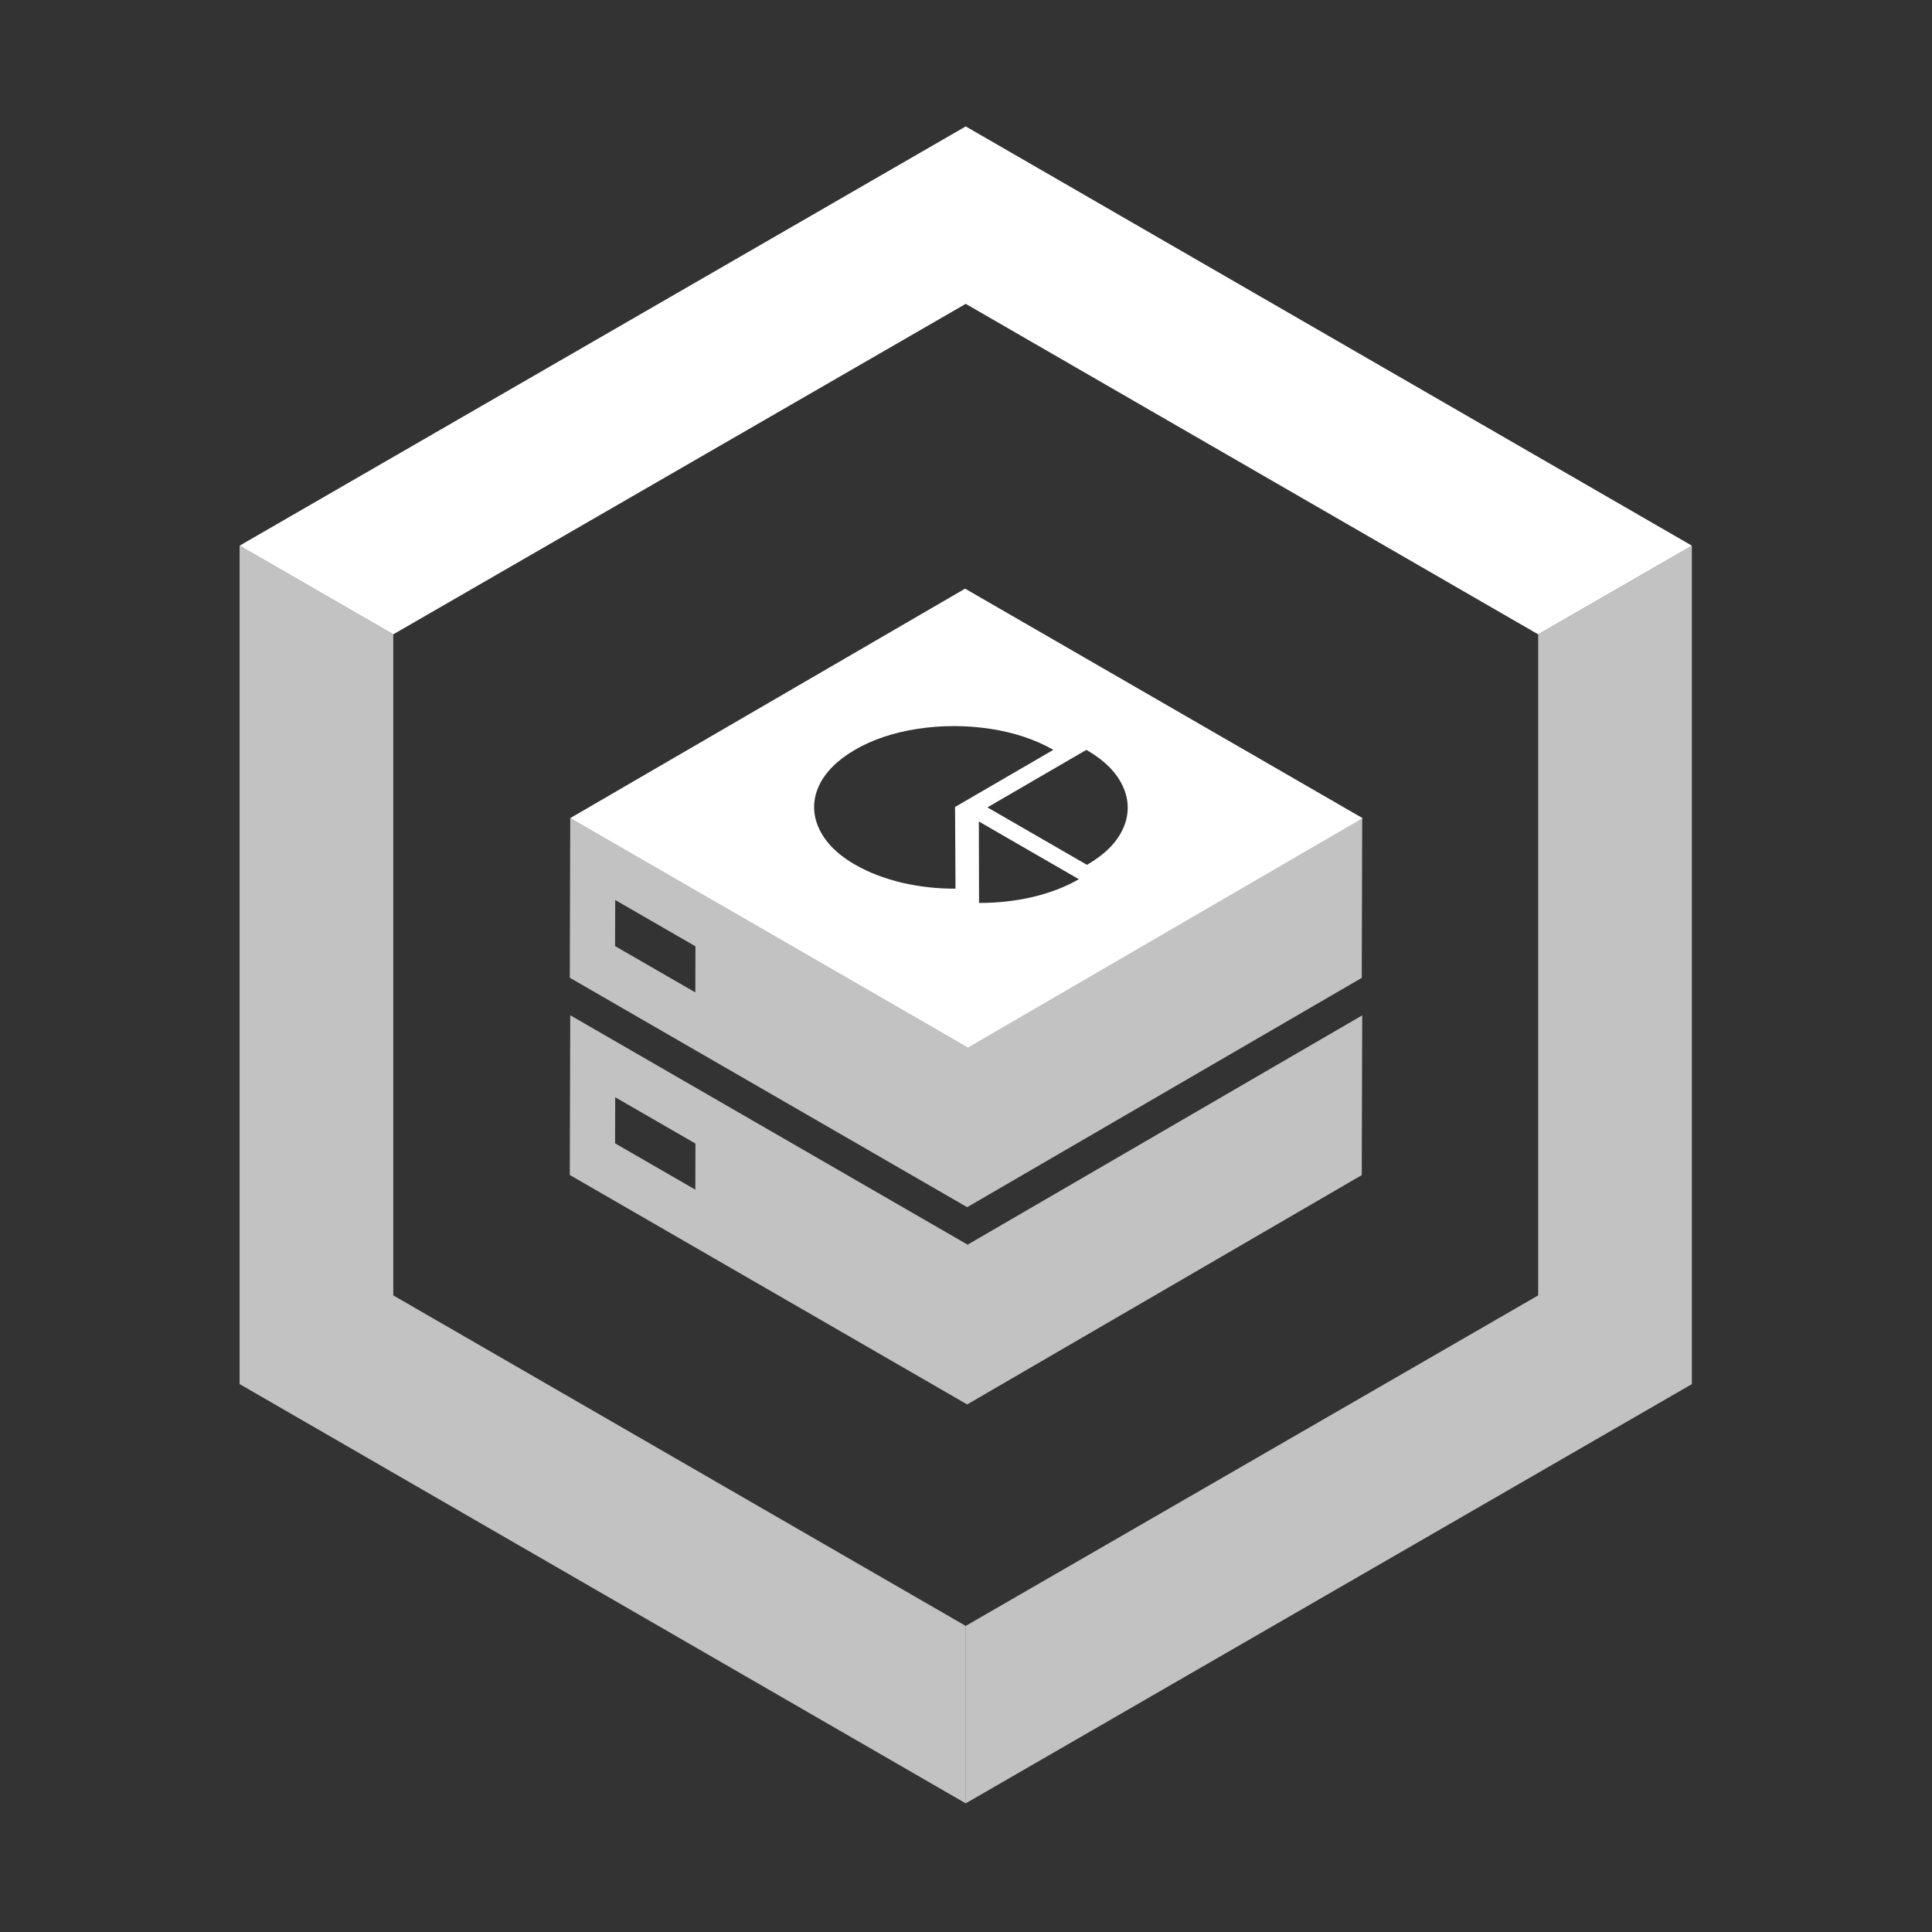
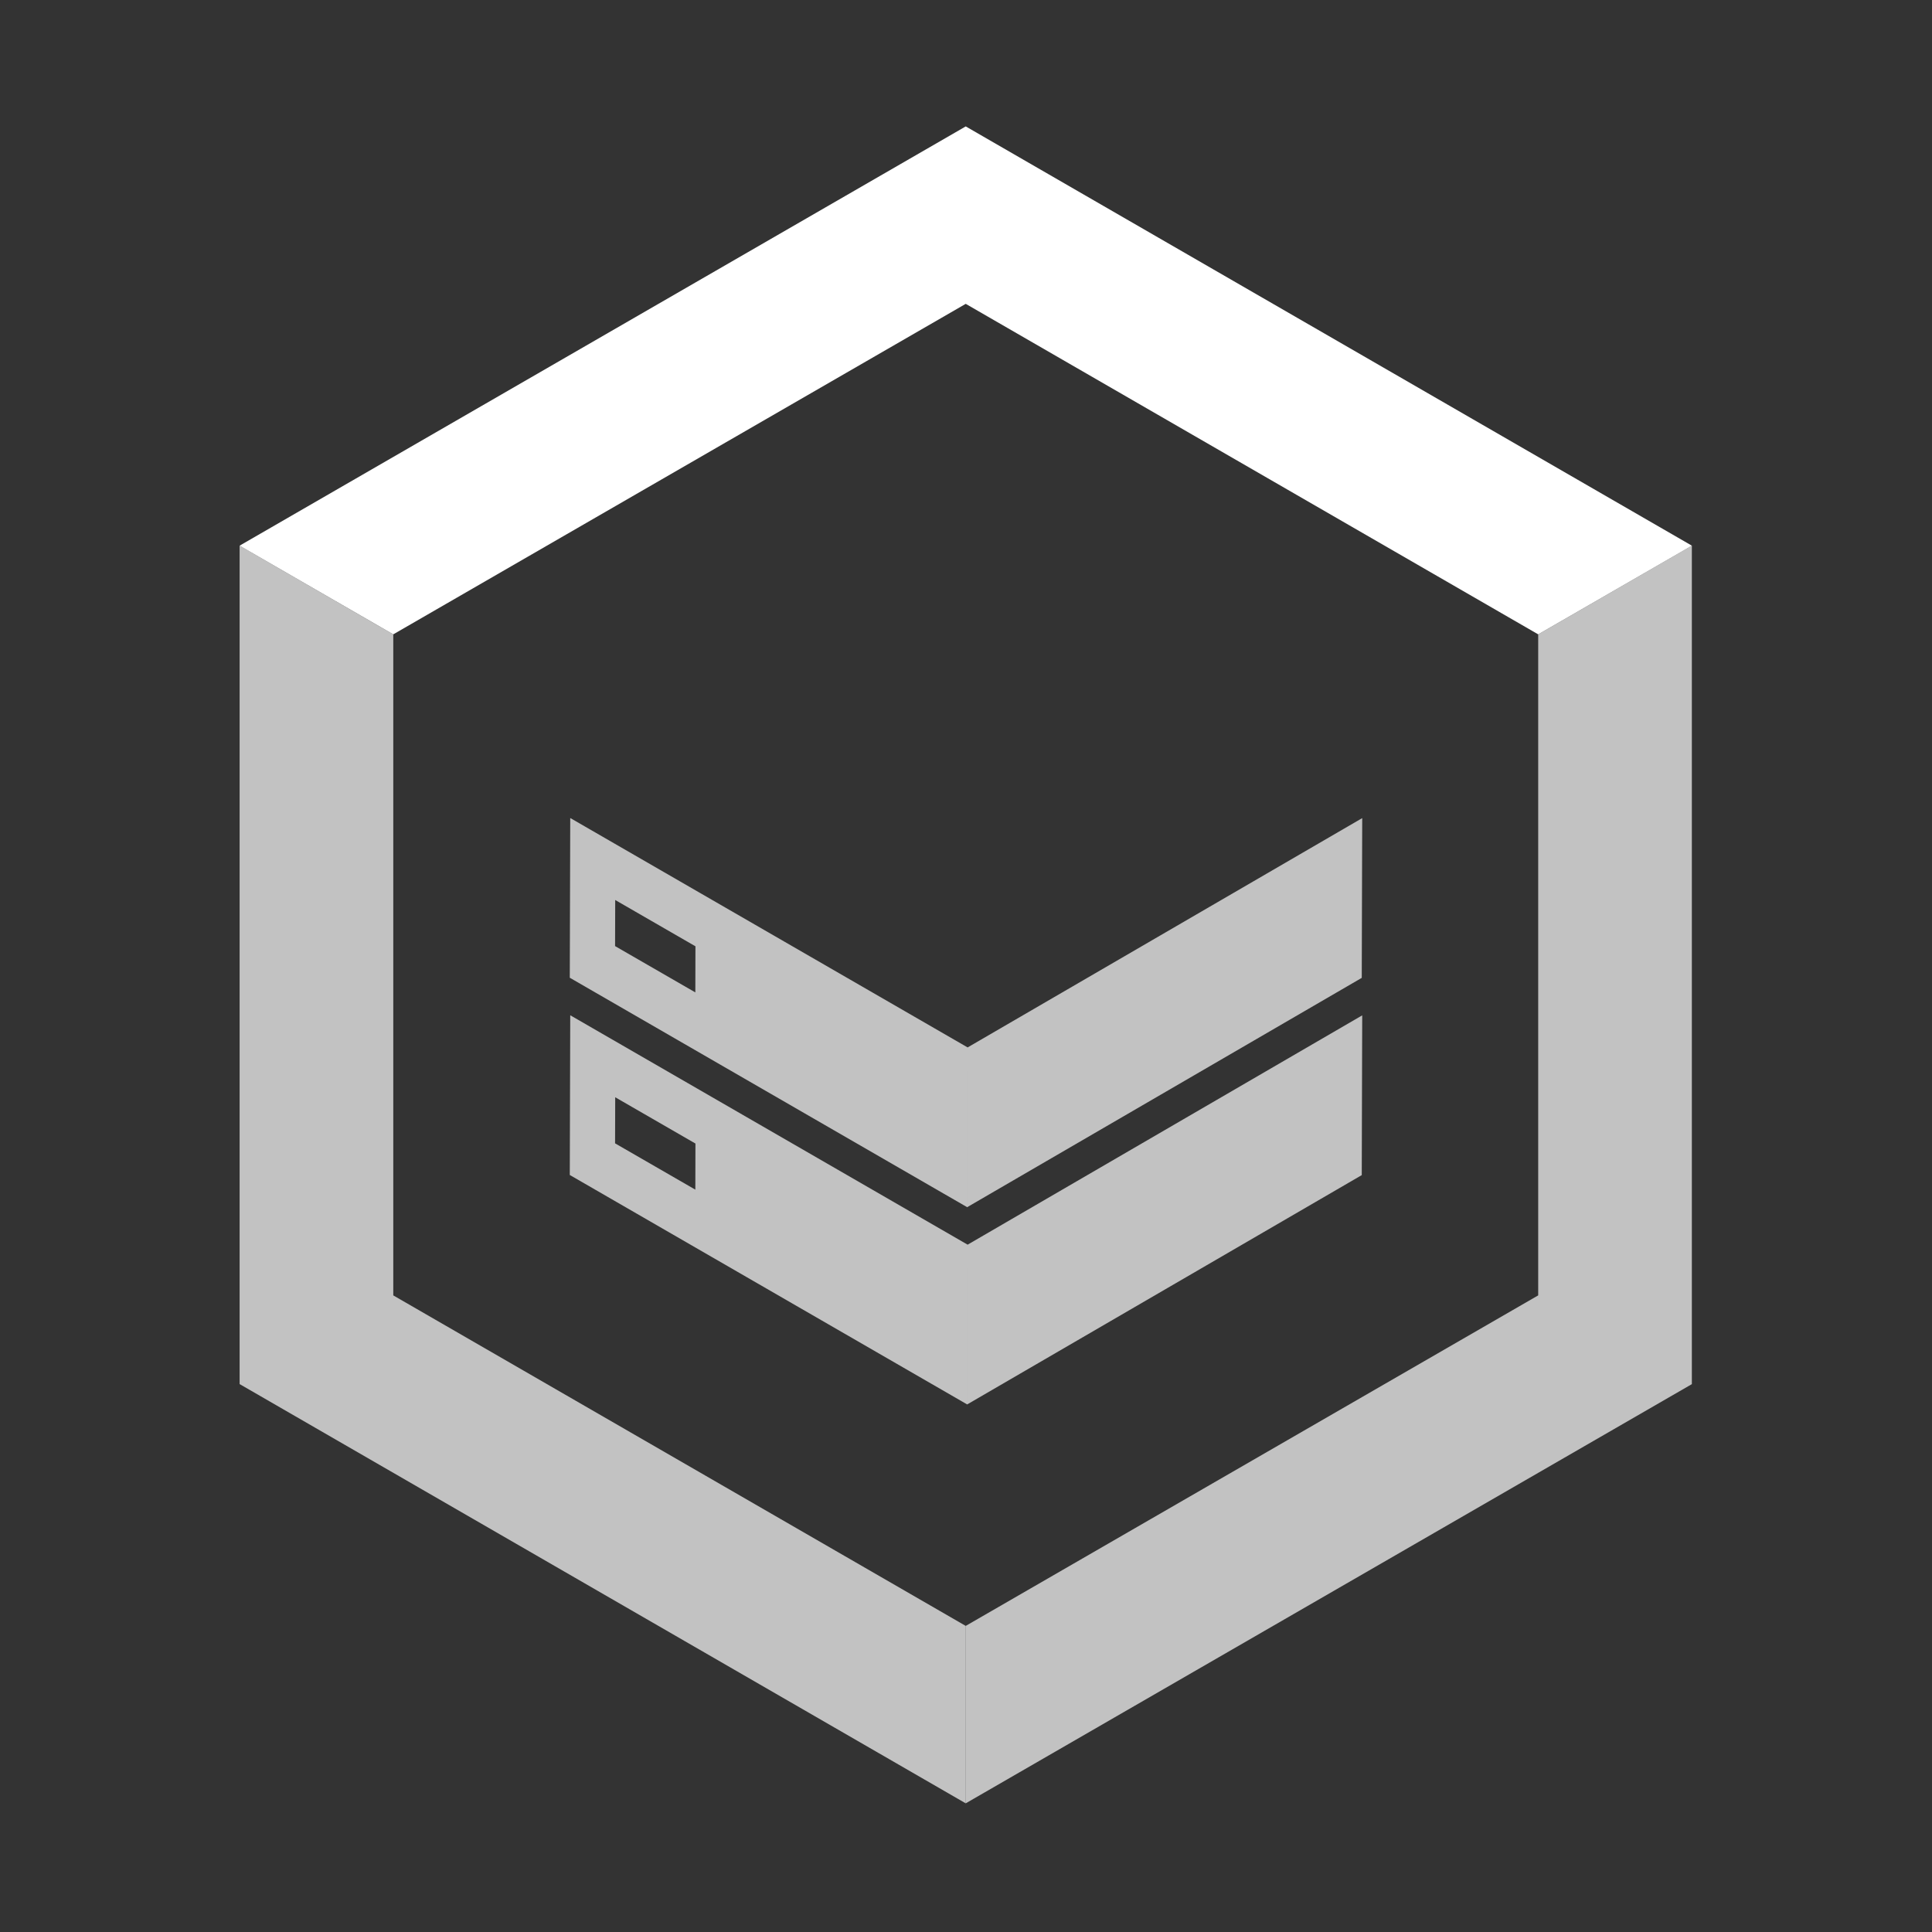
<svg xmlns="http://www.w3.org/2000/svg" width="1024px" height="1024px" viewBox="0 0 1024 1024" version="1.1">
  <rect x="0" y="0" width="1024" height="1024" fill="#333333" stroke="none" />
  <title>产品图标/数据中心托管服务</title>
  <g id="产品图标/数据中心托管服务" stroke="none" stroke-width="1" fill="none" fill-rule="evenodd">
-     <path d="M722,538.16 L721.76,622.834 L512.616,744.379 L512.856,659.704 L722,538.16 Z M302.24,538.109 L512.854,659.698 L512.614,744.373 L302,622.768 L302.24,538.109 Z M326.075,581.563 L326,605.998 L368.54,630.538 L368.6,606.103 L326.075,581.563 Z" id="形状结合" fill="#FFFFFF" opacity="0.7" />
-     <path d="M511.525,312 L722.245,433.66 L512.981,555.274 L302.245,433.614 L511.525,312 Z M518.802,435.39 L518.911,478.599 C528.613,478.582 538.176,477.562 547.278,475.441 C556.488,473.261 564.863,470.04 571.814,465.999 L571.814,465.999 L518.802,435.39 Z M524.776,386.279 C512.231,384.376 499.001,384.359 486.451,386.283 C473.738,388.202 462.507,391.961 453.078,397.442 C443.884,402.785 437.185,409.442 433.913,416.813 C430.642,424.087 430.709,431.752 434.039,439.01 C434.144,439.241 434.249,439.472 434.459,439.896 C434.535,440.055 434.619,440.219 434.699,440.379 C434.745,440.463 434.791,440.555 434.837,440.639 C434.909,440.778 434.98,440.916 435.056,441.051 C435.106,441.143 435.161,441.244 435.215,441.336 L435.215,441.336 L435.43,441.719 C435.488,441.815 435.547,441.916 435.602,442.008 C435.677,442.139 435.749,442.265 435.824,442.386 C435.883,442.487 435.946,442.58 436.009,442.676 C436.085,442.802 436.16,442.924 436.24,443.046 C436.299,443.147 436.366,443.243 436.429,443.34 L436.429,443.34 L436.669,443.705 C436.736,443.802 436.803,443.898 436.87,443.999 C436.954,444.117 437.034,444.239 437.118,444.356 L437.118,444.356 L437.332,444.65 C437.416,444.772 437.5,444.885 437.584,444.999 C437.66,445.104 437.735,445.2 437.807,445.297 C437.895,445.415 437.983,445.532 438.071,445.65 C438.147,445.742 438.218,445.835 438.294,445.935 C438.386,446.049 438.479,446.171 438.575,446.284 C438.651,446.376 438.731,446.473 438.806,446.565 C438.903,446.687 439,446.801 439.096,446.914 C439.172,447.011 439.256,447.099 439.336,447.195 C439.432,447.309 439.533,447.426 439.638,447.544 L439.638,447.544 L439.877,447.813 C439.982,447.926 440.087,448.048 440.192,448.161 C440.276,448.258 440.365,448.346 440.449,448.443 L440.449,448.443 L440.759,448.77 C440.852,448.863 440.94,448.964 441.032,449.056 L441.032,449.056 L441.356,449.379 C441.444,449.472 441.532,449.564 441.625,449.657 C441.738,449.766 441.851,449.875 441.969,449.988 C442.057,450.077 442.145,450.165 442.238,450.249 C442.355,450.362 442.473,450.471 442.591,450.581 C442.683,450.673 442.78,450.757 442.876,450.849 C442.994,450.954 443.111,451.064 443.229,451.169 C443.33,451.257 443.426,451.345 443.527,451.433 C443.649,451.542 443.767,451.647 443.888,451.752 C443.989,451.841 444.094,451.929 444.195,452.017 C444.321,452.122 444.443,452.227 444.569,452.328 L444.569,452.328 L444.875,452.588 C445.006,452.689 445.132,452.798 445.262,452.903 C445.367,452.987 445.472,453.071 445.577,453.155 C445.707,453.256 445.837,453.357 445.967,453.462 L445.967,453.462 L446.295,453.714 C446.429,453.815 446.56,453.915 446.694,454.02 C446.807,454.1 446.921,454.184 447.034,454.268 L447.034,454.268 L447.442,454.571 L447.778,454.81 C447.916,454.911 448.059,455.012 448.202,455.108 C448.319,455.192 448.433,455.272 448.546,455.352 L448.546,455.352 L448.975,455.642 C449.092,455.721 449.21,455.801 449.327,455.881 C449.474,455.978 449.626,456.078 449.777,456.171 C449.894,456.251 450.008,456.326 450.125,456.402 L450.125,456.402 L450.583,456.692 C450.705,456.767 450.823,456.847 450.94,456.918 C451.096,457.015 451.251,457.107 451.411,457.204 C451.528,457.28 451.65,457.355 451.772,457.427 L451.772,457.427 L452.259,457.712 C452.377,457.784 452.494,457.855 452.616,457.922 C452.881,458.073 453.149,458.233 453.418,458.38 C460.55,462.5 468.828,465.642 478.064,467.859 C487.161,469.964 496.657,471.06 506.439,471.001 L506.439,471.001 L506.195,427.712 L558.28,397.442 C549.027,392.1 537.565,388.202 524.776,386.279 Z M575.812,397.444 L523.354,427.927 L576.131,458.394 C585.694,452.838 592.049,446.416 595.316,439.011 C598.563,431.749 598.521,424.072 595.165,416.827 C591.809,409.426 585.413,402.984 575.812,397.444 L575.812,397.444 Z" id="形状结合" fill="#FFFFFF" />
+     <path d="M722,538.16 L721.76,622.834 L512.616,744.379 L512.856,659.704 Z M302.24,538.109 L512.854,659.698 L512.614,744.373 L302,622.768 L302.24,538.109 Z M326.075,581.563 L326,605.998 L368.54,630.538 L368.6,606.103 L326.075,581.563 Z" id="形状结合" fill="#FFFFFF" opacity="0.7" />
    <path d="M722,433.615 L721.76,518.289 L512.616,639.834 L512.856,555.159 L722,433.615 Z M302.24,433.564 L512.854,555.153 L512.614,639.828 L302,518.223 L302.24,433.564 Z M326.075,477.018 L326,501.453 L368.54,525.993 L368.6,501.558 L326.075,477.018 Z" id="形状结合" fill="#FFFFFF" opacity="0.7" />
    <polygon id="Fill-3" fill="#FFFFFF" opacity="0.7" points="511.86 861.763 208.445 686.587 208.445 336.238 127 289.197 127 733.592 511.86 955.808" />
    <polygon id="Fill-5" fill="#FFFFFF" points="511.86 161.045 815.275 336.22 896.72 289.215 511.86 67 127 289.215 208.445 336.22" />
    <polygon id="Fill-7" fill="#FFFFFF" opacity="0.7" points="815.275 336.231 815.275 686.581 511.86 861.755 511.86 955.801 896.72 733.62 896.72 289.19" />
  </g>
</svg>